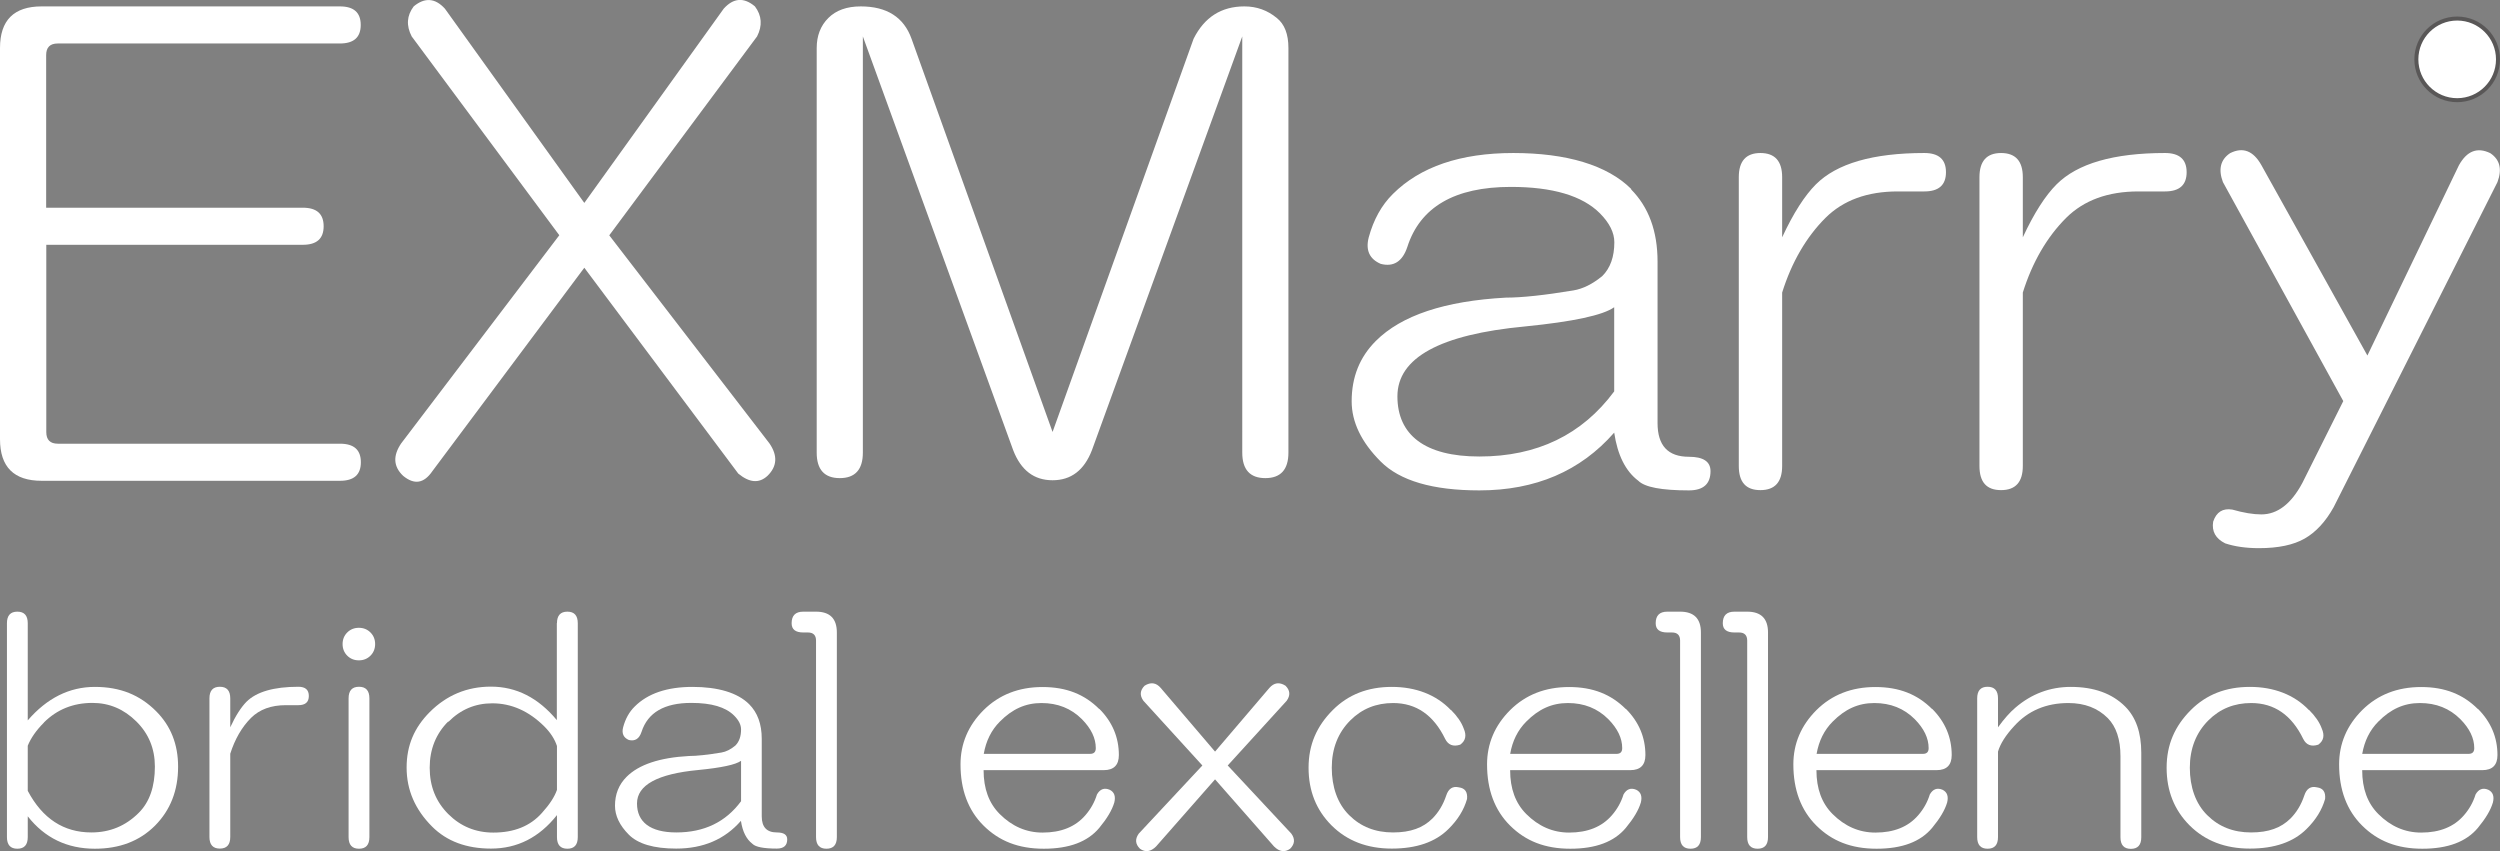
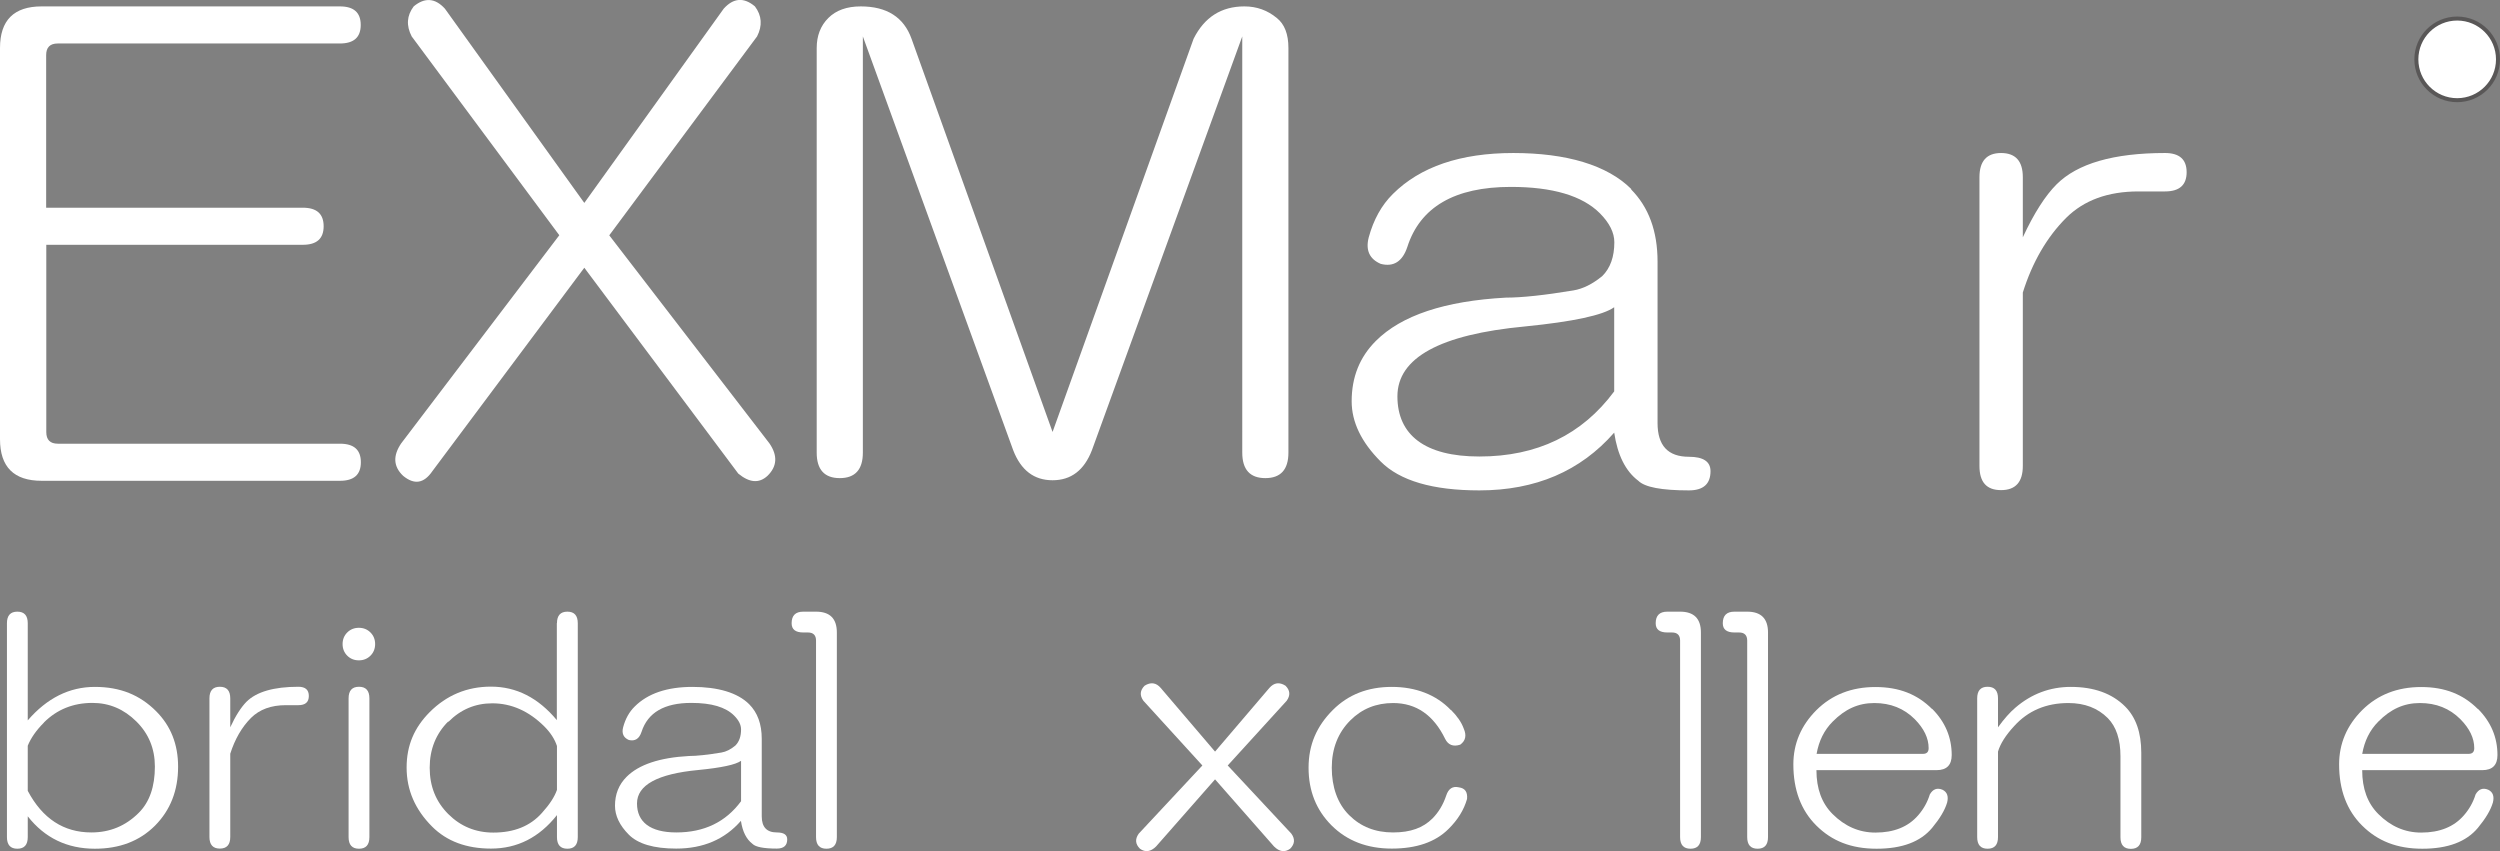
<svg xmlns="http://www.w3.org/2000/svg" id="_レイヤー_2" viewBox="0 0 187.4 63.8">
  <rect x="0" y="0" width="187.4" height="63.8" fill="#808080" stroke="none" />
  <defs>
    <style>.cls-1,.cls-2{fill:#fff;}.cls-2{stroke:#595757;stroke-miterlimit:10;stroke-width:.3px;}</style>
  </defs>
  <g id="_レイヤー_1-2">
    <path class="cls-1" d="M25.48.48c1.04,0,1.56.46,1.56,1.39s-.52,1.39-1.56,1.39H4.33c-.58,0-.87.29-.87.87v11.44h19.24c1.04,0,1.56.46,1.56,1.39s-.52,1.39-1.56,1.39H3.47v14.04c0,.58.29.87.87.87h21.15c1.04,0,1.56.46,1.56,1.39s-.52,1.39-1.56,1.39H3.12c-2.08,0-3.12-1.04-3.12-3.12V3.6C0,1.52,1.04.48,3.12.48h22.36Z" />
    <path class="cls-1" d="M41.93,17.64L30.86,2.73c-.42-.81-.37-1.56.15-2.25.83-.69,1.61-.63,2.34.17l10.45,14.56L54.25.65c.73-.81,1.51-.87,2.34-.17.52.69.57,1.45.16,2.25l-11.08,14.91,12.01,15.6c.63.92.57,1.73-.15,2.43-.63.58-1.35.52-2.19-.17l-11.54-15.43-11.39,15.25c-.63.92-1.35,1.04-2.19.35-.73-.69-.78-1.5-.15-2.43l11.85-15.6Z" />
    <path class="cls-1" d="M64.52.48c1.96,0,3.23.81,3.81,2.43l10.57,29.47,10.57-29.47c.81-1.62,2.08-2.43,3.81-2.43.92,0,1.73.29,2.43.87.58.46.87,1.21.87,2.25v30.33c0,1.27-.58,1.91-1.73,1.91s-1.73-.64-1.73-1.91V2.73l-11.27,31.02c-.58,1.5-1.56,2.25-2.95,2.25s-2.37-.75-2.95-2.25l-11.27-31.02v31.2c0,1.27-.58,1.91-1.73,1.91s-1.73-.64-1.73-1.91V3.6c0-.92.29-1.67.87-2.25.58-.58,1.39-.87,2.43-.87" />
    <path class="cls-1" d="M122.26,14.19c1.32,1.33,1.99,3.13,1.99,5.42v12.1c0,1.69.78,2.53,2.35,2.53,1.08,0,1.62.36,1.62,1.08,0,.96-.54,1.44-1.62,1.44-2.05,0-3.31-.24-3.79-.72-.96-.72-1.56-1.93-1.81-3.61-2.53,2.89-5.9,4.33-10.11,4.33-3.49,0-5.96-.72-7.4-2.17-1.44-1.44-2.17-2.95-2.17-4.51,0-1.81.6-3.31,1.81-4.52,1.92-1.92,5.17-3,9.75-3.25,1.2,0,2.89-.18,5.06-.54.72-.12,1.44-.48,2.17-1.08.6-.6.9-1.44.9-2.53,0-.72-.36-1.44-1.08-2.17-1.32-1.32-3.55-1.98-6.68-1.98-4.21,0-6.8,1.51-7.76,4.51-.36,1.08-1.03,1.51-1.99,1.26-.84-.36-1.15-1.02-.9-1.99.36-1.32.96-2.41,1.81-3.25,2.05-2.04,5.06-3.07,9.03-3.07s7.04.9,8.85,2.71M121,23.03c-.84.6-3.07,1.08-6.68,1.44-6.38.6-9.57,2.35-9.57,5.24s2.05,4.51,6.14,4.51c4.33,0,7.7-1.63,10.11-4.88v-6.32Z" />
-     <path class="cls-1" d="M130.34,13.28c0-1.2.54-1.81,1.62-1.81s1.63.6,1.63,1.81v4.51c.84-1.81,1.69-3.13,2.53-3.97,1.56-1.56,4.27-2.35,8.13-2.35,1.08,0,1.62.48,1.62,1.44s-.54,1.44-1.62,1.44h-1.99c-2.29,0-4.09.66-5.42,1.98-1.44,1.44-2.53,3.31-3.25,5.6v13c0,1.2-.54,1.81-1.63,1.81s-1.62-.6-1.62-1.81V13.28Z" />
    <path class="cls-1" d="M148.38,13.28c0-1.2.54-1.81,1.62-1.81s1.63.6,1.63,1.81v4.51c.84-1.81,1.69-3.13,2.53-3.97,1.56-1.56,4.27-2.35,8.13-2.35,1.08,0,1.62.48,1.62,1.44s-.54,1.44-1.62,1.44h-1.99c-2.29,0-4.09.66-5.42,1.98-1.44,1.44-2.53,3.31-3.25,5.6v13c0,1.2-.54,1.81-1.63,1.81s-1.62-.6-1.62-1.81V13.28Z" />
-     <path class="cls-1" d="M175.66,30.08l-9.03-16.43c-.36-.96-.18-1.69.54-2.17.96-.48,1.74-.18,2.35.91l7.94,14.26,6.86-14.26c.6-1.08,1.38-1.38,2.35-.91.72.48.9,1.2.54,2.17l-12.28,24.37c-.6,1.08-1.33,1.87-2.17,2.35-.84.48-1.98.72-3.43.72-.96,0-1.81-.12-2.53-.36-.72-.36-1.02-.9-.9-1.63.24-.72.72-1.02,1.44-.9.84.24,1.56.36,2.17.36,1.2,0,2.23-.78,3.07-2.35l3.07-6.14Z" />
    <path class="cls-1" d="M185.08,6.32c0-.11-.09-.35-.24-.75-.25-.64-.41-.82-.77-.82h-.69v.95c0,.28,0,.43.04.61h-.69c.03-.2.04-.32.04-.61v-2.51c0-.25,0-.39-.04-.61.2,0,.34.01.6.01h1.12c.71,0,1.11.35,1.11.97,0,.3-.08.53-.24.69-.13.14-.25.2-.52.27.29.09.38.22.84,1.32.04.08.15.34.22.46h-.77ZM184.31,4.22c.17,0,.34-.06.44-.17.1-.1.15-.23.15-.41,0-.34-.19-.51-.57-.51h-.96v1.09h.94Z" />
    <circle class="cls-2" cx="184.19" cy="4.45" r="3.06" />
    <path class="cls-1" d="M.52,46.72c0-.58.26-.87.78-.87s.78.29.78.87v7.28c1.44-1.67,3.12-2.51,5.03-2.51s3.38.61,4.59,1.82c1.1,1.1,1.65,2.48,1.65,4.16,0,1.79-.58,3.26-1.73,4.42-1.16,1.16-2.66,1.73-4.51,1.73-2.08,0-3.76-.81-5.03-2.43v1.56c0,.58-.26.87-.78.87s-.78-.29-.78-.87v-16.03ZM3.29,54.17c-.58.58-.98,1.16-1.21,1.73v3.38c1.1,2.08,2.69,3.12,4.77,3.12,1.39,0,2.57-.49,3.55-1.47.81-.81,1.21-1.96,1.21-3.47,0-1.33-.46-2.46-1.39-3.38-.93-.92-2.02-1.39-3.29-1.39-1.44,0-2.66.49-3.64,1.47" />
    <path class="cls-1" d="M15.7,52.35c0-.58.26-.87.78-.87s.78.29.78.87v2.17c.4-.87.81-1.5,1.21-1.91.75-.75,2.05-1.13,3.9-1.13.52,0,.78.23.78.69s-.26.69-.78.69h-.95c-1.1,0-1.96.32-2.6.95-.69.69-1.21,1.59-1.56,2.69v6.24c0,.58-.26.87-.78.87s-.78-.29-.78-.87v-10.4Z" />
    <path class="cls-1" d="M27.77,47.41c.23.23.35.52.35.87s-.12.64-.35.87c-.23.23-.52.35-.87.35s-.64-.12-.87-.35c-.23-.23-.35-.52-.35-.87s.12-.64.35-.87c.23-.23.52-.35.87-.35s.64.12.87.35M26.13,52.35c0-.58.26-.87.78-.87s.78.29.78.87v10.4c0,.58-.26.87-.78.87s-.78-.29-.78-.87v-10.4Z" />
    <path class="cls-1" d="M41.75,46.72c0-.58.26-.87.78-.87s.78.29.78.87v16.03c0,.58-.26.87-.78.87s-.78-.29-.78-.87v-1.65c-1.33,1.68-2.98,2.51-4.94,2.51-1.85,0-3.32-.55-4.42-1.65-1.27-1.27-1.91-2.74-1.91-4.42s.58-3,1.73-4.16c1.27-1.27,2.8-1.91,4.59-1.91,1.91,0,3.55.84,4.94,2.51v-7.28ZM33.6,54.08c-.92.92-1.39,2.08-1.39,3.47s.46,2.54,1.39,3.47c.92.92,2.05,1.39,3.38,1.39,1.56,0,2.77-.49,3.64-1.47.58-.64.95-1.21,1.13-1.73v-3.29c-.17-.52-.49-1.01-.95-1.47-1.16-1.15-2.46-1.73-3.9-1.73-1.27,0-2.37.46-3.29,1.39" />
    <path class="cls-1" d="M56.15,52.78c.64.64.95,1.5.95,2.6v5.81c0,.81.38,1.21,1.13,1.21.52,0,.78.17.78.52,0,.46-.26.69-.78.69-.98,0-1.59-.12-1.82-.35-.46-.35-.75-.92-.87-1.73-1.21,1.39-2.83,2.08-4.85,2.08-1.68,0-2.86-.35-3.55-1.04-.69-.69-1.04-1.42-1.04-2.17,0-.87.29-1.59.87-2.17.92-.92,2.48-1.44,4.68-1.56.58,0,1.39-.09,2.43-.26.35-.06.69-.23,1.04-.52.29-.29.43-.69.43-1.21,0-.35-.17-.69-.52-1.04-.64-.64-1.7-.95-3.21-.95-2.02,0-3.26.72-3.73,2.17-.17.52-.49.72-.95.61-.4-.17-.55-.49-.43-.95.17-.64.46-1.16.87-1.56.98-.98,2.43-1.47,4.33-1.47s3.38.43,4.25,1.3M55.55,57.03c-.4.29-1.47.52-3.21.69-3.06.29-4.59,1.13-4.59,2.51s.98,2.17,2.95,2.17c2.08,0,3.7-.78,4.85-2.34v-3.03Z" />
    <path class="cls-1" d="M61.17,45.85c1.04,0,1.56.52,1.56,1.56v15.34c0,.58-.26.87-.78.87s-.78-.29-.78-.87v-14.73c0-.4-.2-.61-.61-.61h-.35c-.58,0-.87-.23-.87-.69,0-.58.29-.87.87-.87h.95Z" />
-     <path class="cls-1" d="M82.4,53.13c.98.98,1.47,2.14,1.47,3.47,0,.75-.38,1.13-1.13,1.13h-9.01c0,1.39.4,2.48,1.21,3.29.92.92,1.99,1.39,3.21,1.39,1.39,0,2.46-.43,3.21-1.3.4-.46.69-.98.87-1.56.23-.4.55-.52.95-.35.35.17.46.49.35.95-.17.58-.55,1.21-1.13,1.91-.87,1.04-2.25,1.56-4.16,1.56s-3.35-.58-4.51-1.73c-1.16-1.15-1.73-2.69-1.73-4.59,0-1.56.58-2.92,1.73-4.07,1.16-1.15,2.63-1.73,4.42-1.73s3.15.55,4.25,1.65M73.74,56.51h7.97c.29,0,.43-.14.43-.43,0-.75-.35-1.47-1.04-2.17-.81-.81-1.82-1.21-3.03-1.21s-2.2.46-3.12,1.39c-.64.64-1.04,1.45-1.21,2.43" />
    <path class="cls-1" d="M90.13,57.38l-4.42-4.85c-.29-.4-.26-.78.09-1.13.46-.29.87-.23,1.21.17l4.07,4.77,4.07-4.77c.35-.4.75-.46,1.21-.17.35.35.38.72.09,1.13l-4.42,4.85,4.77,5.11c.29.4.26.78-.09,1.13-.4.29-.81.23-1.21-.17l-4.42-5.03-4.42,5.03c-.4.4-.81.46-1.21.17-.35-.35-.38-.72-.09-1.13l4.77-5.11Z" />
    <path class="cls-1" d="M108.77,53.22c.46.46.78.92.95,1.39.23.52.14.92-.26,1.21-.52.17-.9.03-1.13-.43-.87-1.79-2.17-2.69-3.9-2.69-1.27,0-2.34.43-3.21,1.3-.92.92-1.39,2.11-1.39,3.55s.43,2.69,1.3,3.55c.87.87,1.96,1.3,3.29,1.3s2.25-.35,2.95-1.04c.46-.46.81-1.04,1.04-1.73.17-.52.49-.72.95-.61.46.06.66.35.61.87-.23.81-.69,1.56-1.39,2.25-.98.98-2.4,1.47-4.25,1.47s-3.35-.58-4.51-1.73c-1.16-1.16-1.73-2.6-1.73-4.33s.61-3.12,1.82-4.33c1.16-1.16,2.63-1.73,4.42-1.73s3.32.58,4.42,1.73" />
-     <path class="cls-1" d="M121.87,53.13c.98.98,1.47,2.14,1.47,3.47,0,.75-.38,1.13-1.13,1.13h-9.01c0,1.39.4,2.48,1.21,3.29.92.92,1.99,1.39,3.21,1.39,1.39,0,2.46-.43,3.21-1.3.4-.46.69-.98.87-1.56.23-.4.55-.52.95-.35.35.17.46.49.35.95-.17.58-.55,1.21-1.13,1.91-.87,1.04-2.25,1.56-4.16,1.56s-3.35-.58-4.51-1.73c-1.16-1.15-1.73-2.69-1.73-4.59,0-1.56.58-2.92,1.73-4.07,1.16-1.15,2.63-1.73,4.42-1.73s3.15.55,4.25,1.65M113.2,56.51h7.97c.29,0,.43-.14.43-.43,0-.75-.35-1.47-1.04-2.17-.81-.81-1.82-1.21-3.03-1.21s-2.2.46-3.12,1.39c-.64.64-1.04,1.45-1.21,2.43" />
    <path class="cls-1" d="M125.94,45.85c1.04,0,1.56.52,1.56,1.56v15.34c0,.58-.26.87-.78.87s-.78-.29-.78-.87v-14.73c0-.4-.2-.61-.61-.61h-.35c-.58,0-.87-.23-.87-.69,0-.58.29-.87.87-.87h.95Z" />
    <path class="cls-1" d="M130.97,45.85c1.04,0,1.56.52,1.56,1.56v15.34c0,.58-.26.87-.78.87s-.78-.29-.78-.87v-14.73c0-.4-.2-.61-.61-.61h-.35c-.58,0-.87-.23-.87-.69,0-.58.29-.87.87-.87h.95Z" />
    <path class="cls-1" d="M144.83,53.13c.98.98,1.47,2.14,1.47,3.47,0,.75-.38,1.13-1.13,1.13h-9.01c0,1.39.4,2.48,1.21,3.29.92.92,1.99,1.39,3.21,1.39,1.39,0,2.46-.43,3.21-1.3.4-.46.69-.98.87-1.56.23-.4.55-.52.95-.35.35.17.46.49.35.95-.17.58-.55,1.21-1.13,1.91-.87,1.04-2.25,1.56-4.16,1.56s-3.35-.58-4.51-1.73c-1.16-1.15-1.73-2.69-1.73-4.59,0-1.56.58-2.92,1.73-4.07,1.16-1.15,2.63-1.73,4.42-1.73s3.15.55,4.25,1.65M136.17,56.51h7.97c.29,0,.43-.14.43-.43,0-.75-.35-1.47-1.04-2.17-.81-.81-1.82-1.21-3.03-1.21s-2.2.46-3.12,1.39c-.64.64-1.04,1.45-1.21,2.43" />
    <path class="cls-1" d="M148.21,52.35c0-.58.26-.87.78-.87s.78.29.78.87v2.17c.46-.64.9-1.13,1.3-1.47,1.21-1.04,2.6-1.56,4.16-1.56,1.73,0,3.09.49,4.07,1.47.81.81,1.21,1.96,1.21,3.47v6.33c0,.58-.26.87-.78.87s-.78-.29-.78-.87v-6.07c0-1.27-.32-2.22-.95-2.86-.75-.75-1.73-1.13-2.95-1.13-1.68,0-3.03.58-4.07,1.73-.64.69-1.04,1.33-1.21,1.91v6.41c0,.58-.26.87-.78.87s-.78-.29-.78-.87v-10.4Z" />
-     <path class="cls-1" d="M173.09,53.22c.46.46.78.92.95,1.39.23.52.14.92-.26,1.21-.52.17-.9.03-1.13-.43-.87-1.79-2.17-2.69-3.9-2.69-1.27,0-2.34.43-3.21,1.3-.92.92-1.39,2.11-1.39,3.55s.43,2.69,1.3,3.55c.87.87,1.96,1.3,3.29,1.3s2.25-.35,2.95-1.04c.46-.46.81-1.04,1.04-1.73.17-.52.49-.72.95-.61.46.06.66.35.61.87-.23.81-.69,1.56-1.39,2.25-.98.98-2.4,1.47-4.25,1.47s-3.35-.58-4.51-1.73c-1.16-1.16-1.73-2.6-1.73-4.33s.61-3.12,1.82-4.33c1.16-1.16,2.63-1.73,4.42-1.73s3.32.58,4.42,1.73" />
    <path class="cls-1" d="M185.74,53.13c.98.98,1.47,2.14,1.47,3.47,0,.75-.38,1.13-1.13,1.13h-9.01c0,1.39.4,2.48,1.21,3.29.92.92,1.99,1.39,3.21,1.39,1.39,0,2.46-.43,3.21-1.3.4-.46.69-.98.87-1.56.23-.4.55-.52.95-.35.35.17.46.49.35.95-.17.58-.55,1.21-1.13,1.91-.87,1.04-2.25,1.56-4.16,1.56s-3.35-.58-4.51-1.73c-1.16-1.15-1.73-2.69-1.73-4.59,0-1.56.58-2.92,1.73-4.07,1.16-1.15,2.63-1.73,4.42-1.73s3.15.55,4.25,1.65M177.07,56.51h7.97c.29,0,.43-.14.43-.43,0-.75-.35-1.47-1.04-2.17-.81-.81-1.82-1.21-3.03-1.21s-2.2.46-3.12,1.39c-.64.64-1.04,1.45-1.21,2.43" />
  </g>
</svg>